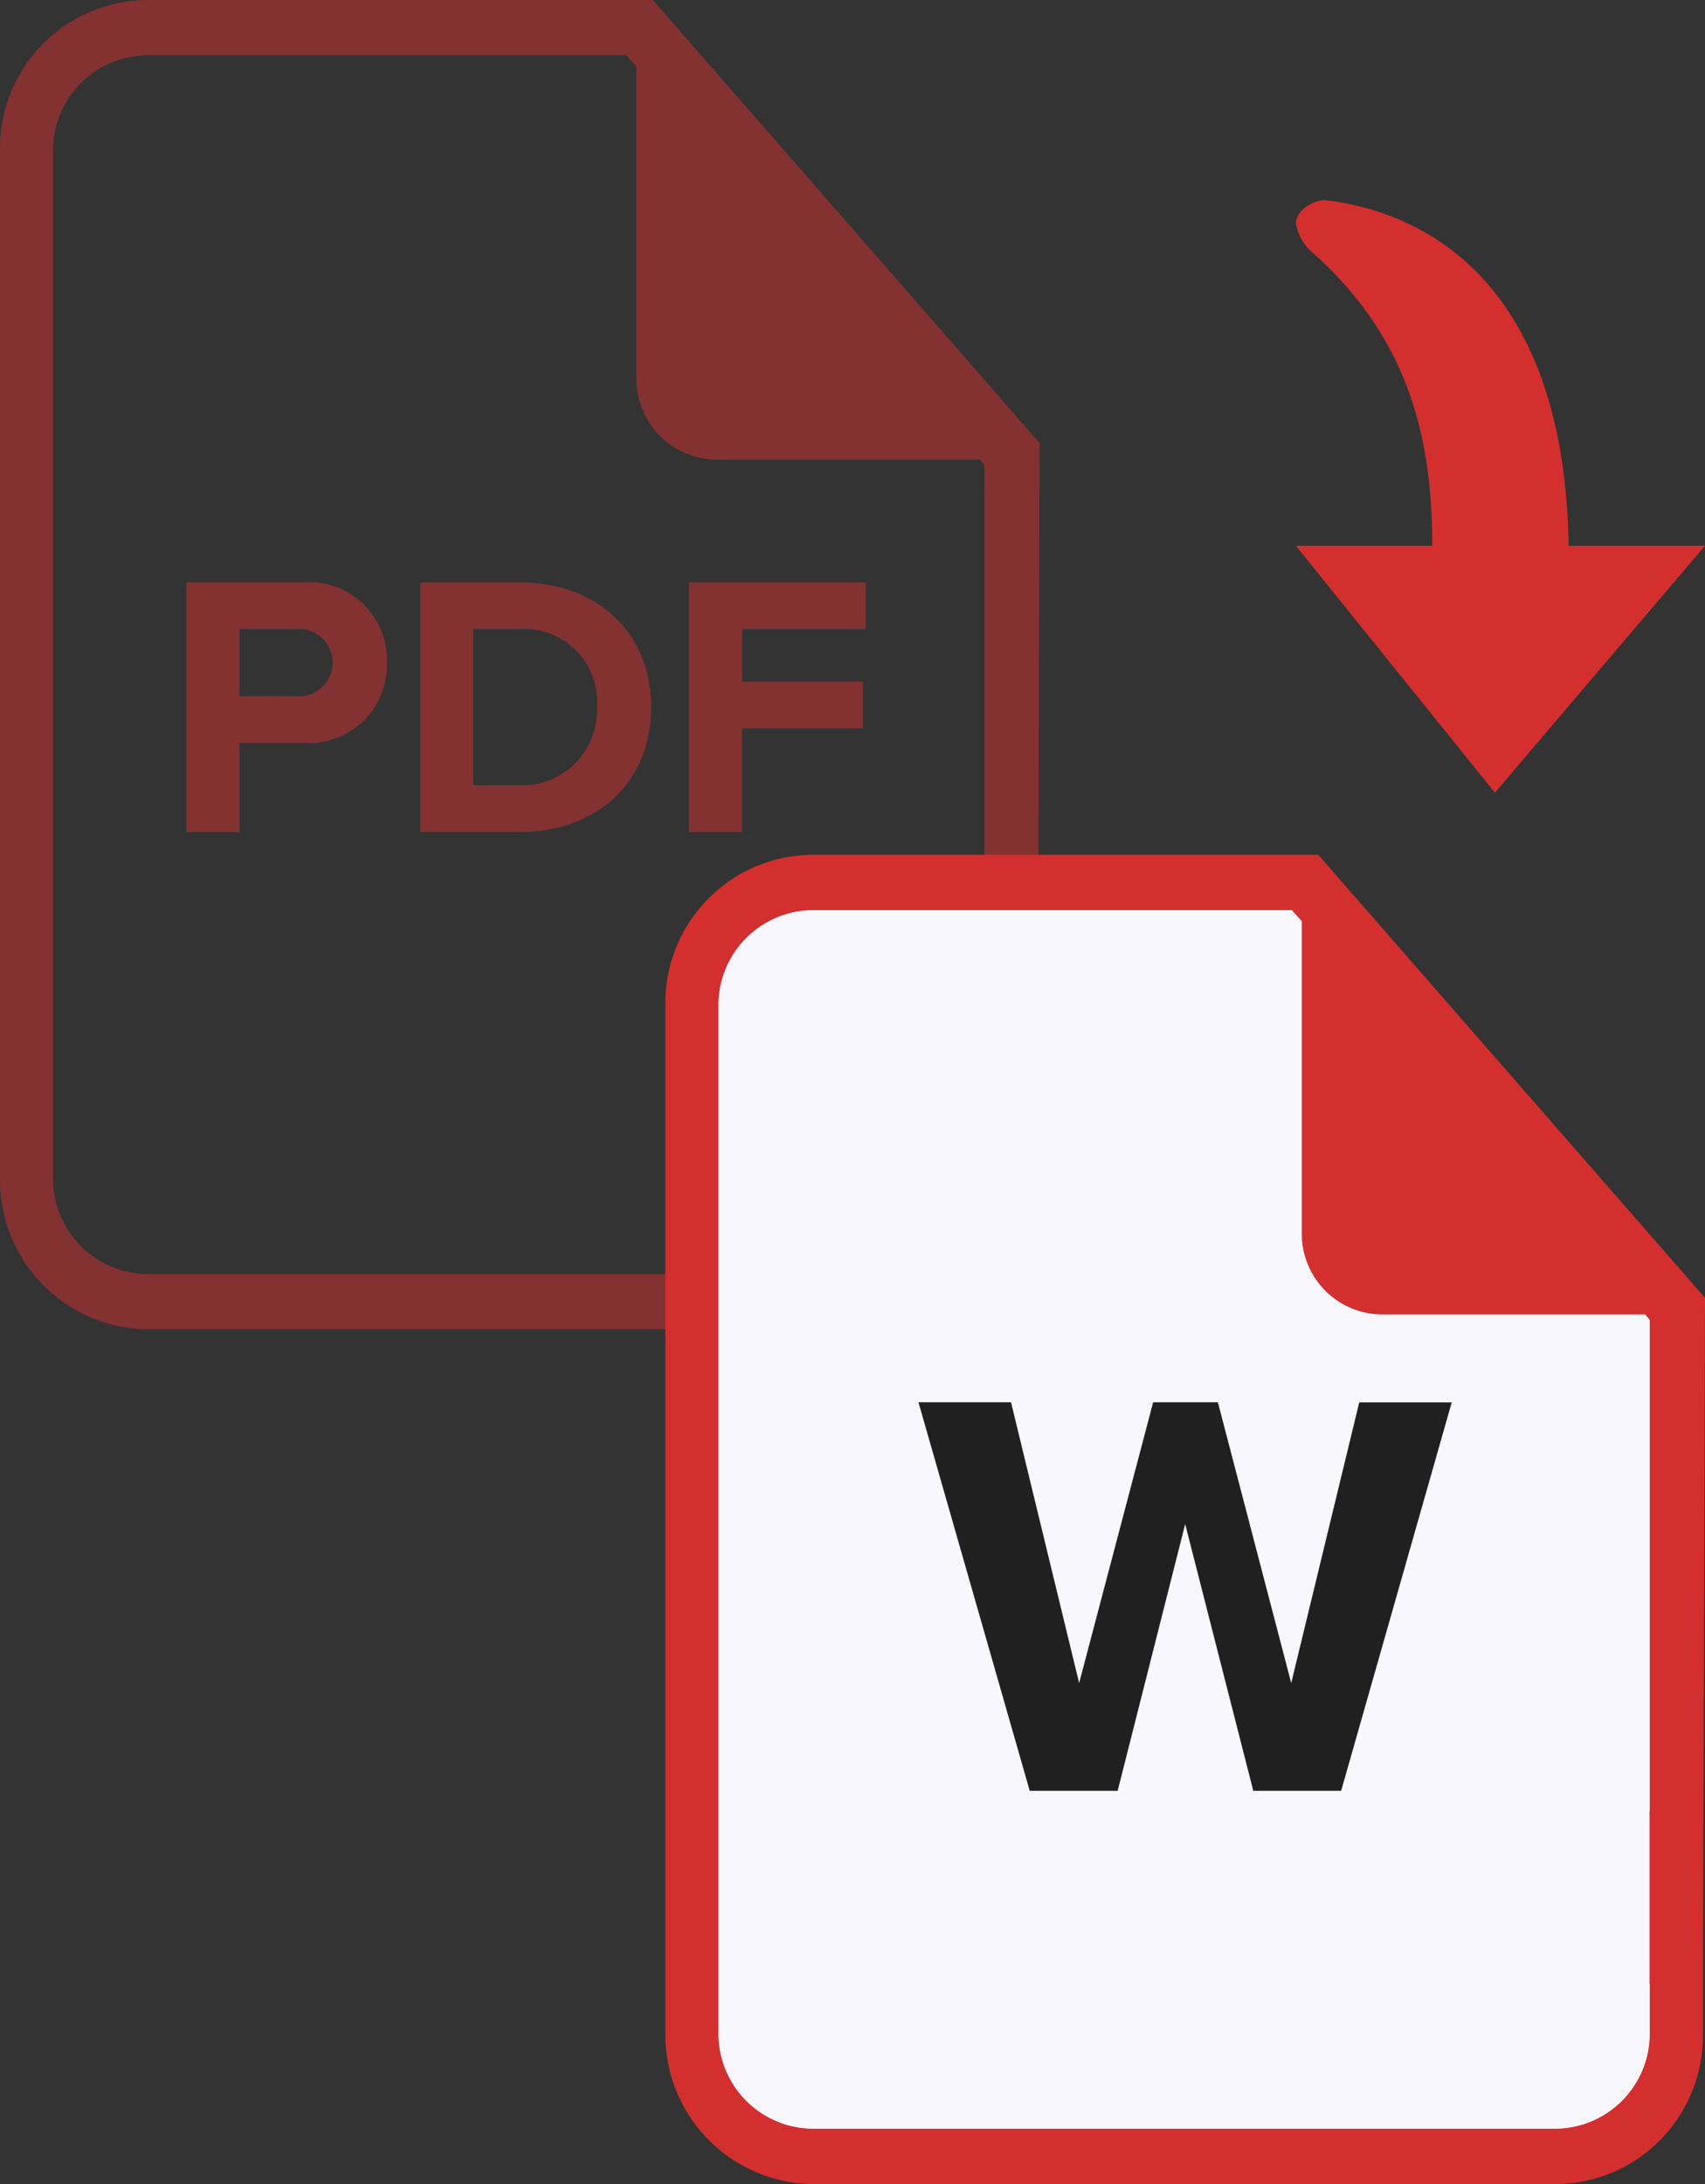
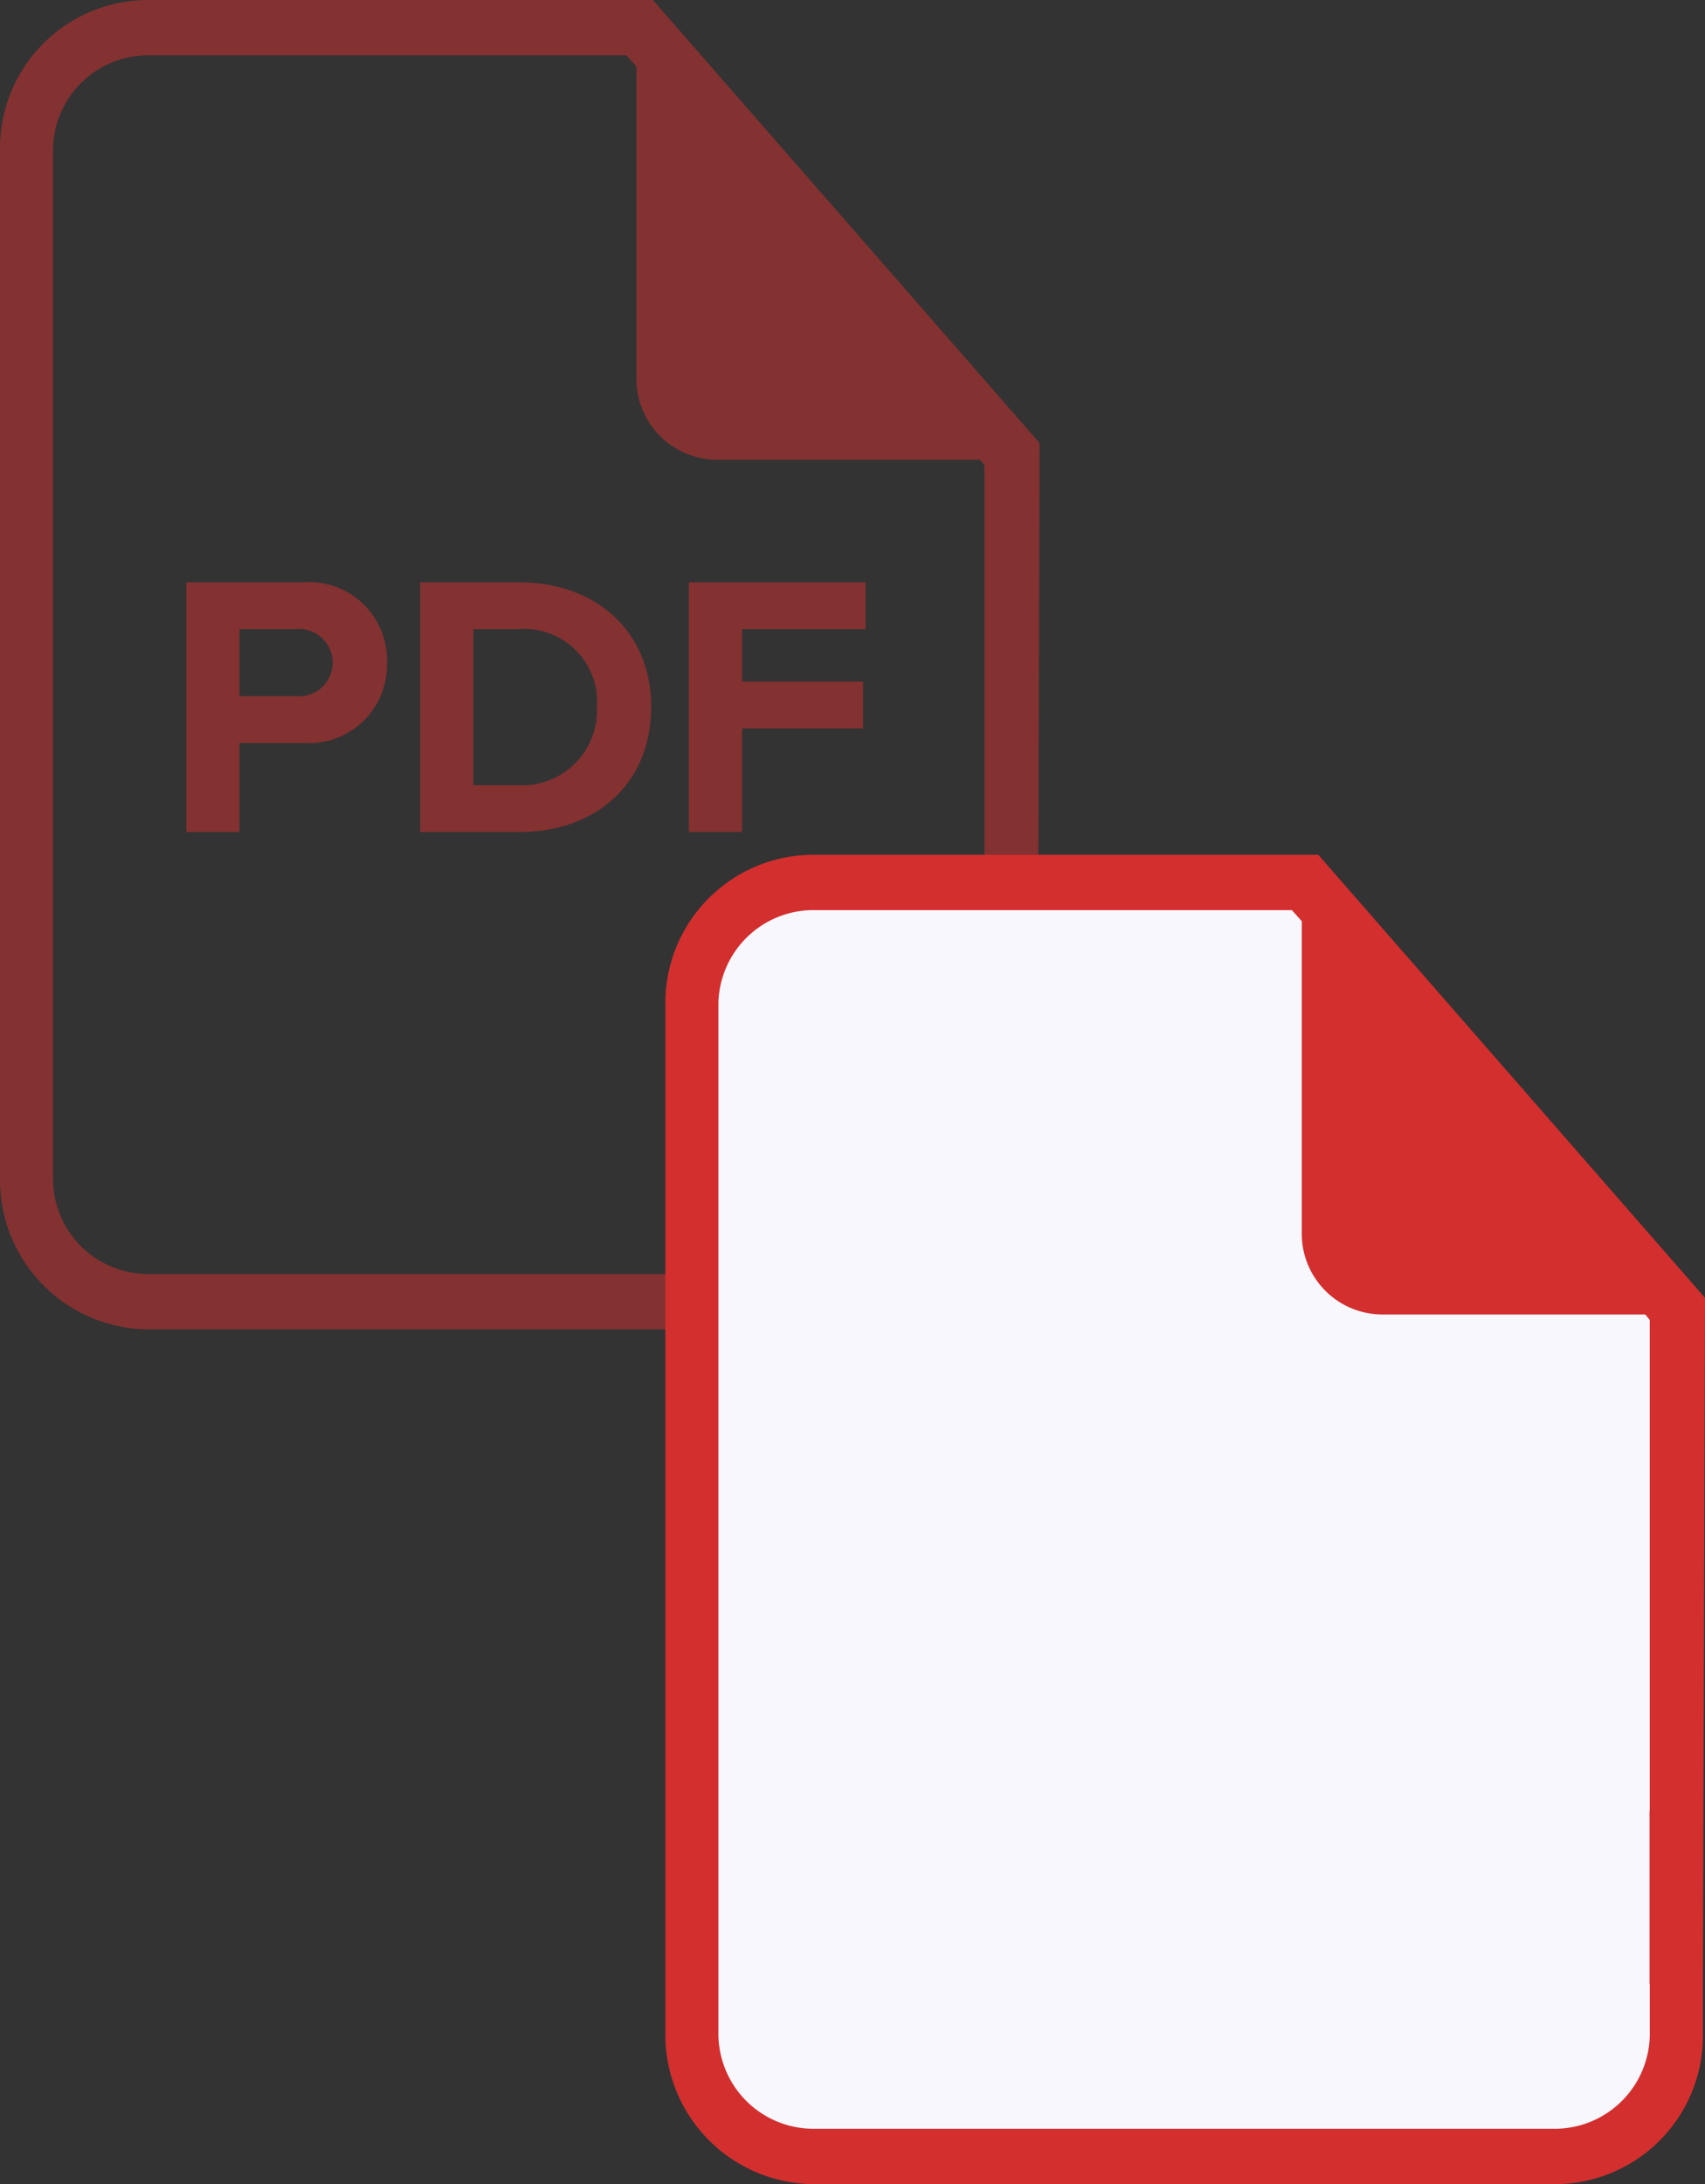
<svg xmlns="http://www.w3.org/2000/svg" id="icon_pdf_word" width="82" height="105" viewBox="0 0 82 105">
  <rect x="0" y="0" width="82" height="105" fill="#333333" stroke="none" />
  <defs>
    <clipPath id="clip-path">
      <rect id="Rectangle_1100" data-name="Rectangle 1100" width="50" height="63.908" fill="#f1f1f1" />
    </clipPath>
  </defs>
  <g id="Group_502" data-name="Group 502" opacity="0.5">
    <g id="Group_500" data-name="Group 500">
      <g id="Group_498" data-name="Group 498" clip-path="url(#clip-path)">
        <path id="Path_521" data-name="Path 521" d="M50,21.3,31.4,0H7.094A7.128,7.128,0,0,0,0,7V56.771a7.182,7.182,0,0,0,7.121,7.137H42.776A7.128,7.128,0,0,0,49.9,56.772v-2.5ZM47.345,56.665a4.575,4.575,0,0,1-4.57,4.581H7.121a4.575,4.575,0,0,1-4.57-4.581V7.108A4.575,4.575,0,0,1,7.095,2.66H30.129l.478.533V18.185A3.883,3.883,0,0,0,34.46,22.1H47.131l.212.266v23.6h-.011v8.308h.013Z" fill="#d32f2f" />
      </g>
    </g>
    <path id="Path_554" data-name="Path 554" d="M-13.482,0V-4.284h3.06A3.752,3.752,0,0,0-6.39-8.136a3.747,3.747,0,0,0-4.032-3.87h-5.616V0Zm2.7-6.534h-2.7V-9.756h2.7A1.624,1.624,0,0,1-9-8.136,1.621,1.621,0,0,1-10.782-6.534ZM-.036,0C3.708,0,6.318-2.376,6.318-6.012c0-3.6-2.61-5.994-6.372-5.994H-4.788V0ZM-.054-2.25H-2.232V-9.756h2.2A3.5,3.5,0,0,1,3.708-6.012,3.6,3.6,0,0,1-.054-2.25ZM10.692,0V-4.986h5.814v-2.25H10.692v-2.52h5.94v-2.25h-8.5V0Z" transform="translate(25 40)" fill="#d32f2f" />
  </g>
  <g id="Group_501" data-name="Group 501" transform="translate(32 41.092)">
    <g id="Group_499" data-name="Group 499">
      <path id="Path_573" data-name="Path 573" d="M1.418.572H30.066L46.824,19.951V60L1.418,59.519Z" transform="translate(0.567 1.908)" fill="#f7f7fd" />
      <g id="Group_498-2" data-name="Group 498" clip-path="url(#clip-path)">
        <path id="Path_521-2" data-name="Path 521" d="M50,21.3,31.4,0H7.094A7.128,7.128,0,0,0,0,7V56.771a7.182,7.182,0,0,0,7.121,7.137H42.776A7.128,7.128,0,0,0,49.9,56.772v-2.5ZM47.345,56.665a4.575,4.575,0,0,1-4.57,4.581H7.121a4.575,4.575,0,0,1-4.57-4.581V7.108A4.575,4.575,0,0,1,7.095,2.66H30.129l.478.533V18.185A3.883,3.883,0,0,0,34.46,22.1H47.131l.212.266v23.6h-.011v8.308h.013Z" fill="#d32f2f" />
      </g>
    </g>
-     <path id="Path_553" data-name="Path 553" d="M7.5,0l5.32-18.676H8.372L5.1-5.18l-3.528-13.5H-1.54L-5.1-5.18l-3.276-13.5h-4.452L-7.476,0h4.228L0-12.824,3.276,0Z" transform="translate(25 45)" fill="#202020" />
  </g>
  <g id="Group_503" data-name="Group 503" transform="translate(62.326 9.62)">
-     <path id="Path_323" data-name="Path 323" d="M2.374,19.043c4.22-4.858,9.179-5.926,14.244-5.926v6.558l11.87-9.57L16.617,0V6.558C4.379,6.752.633,13.019,0,18.265c0,.583.491,1.409,1.124,1.409a2.477,2.477,0,0,0,1.25-.632" transform="translate(19.674 0) rotate(90)" fill="#d32f2f" />
-   </g>
+     </g>
</svg>